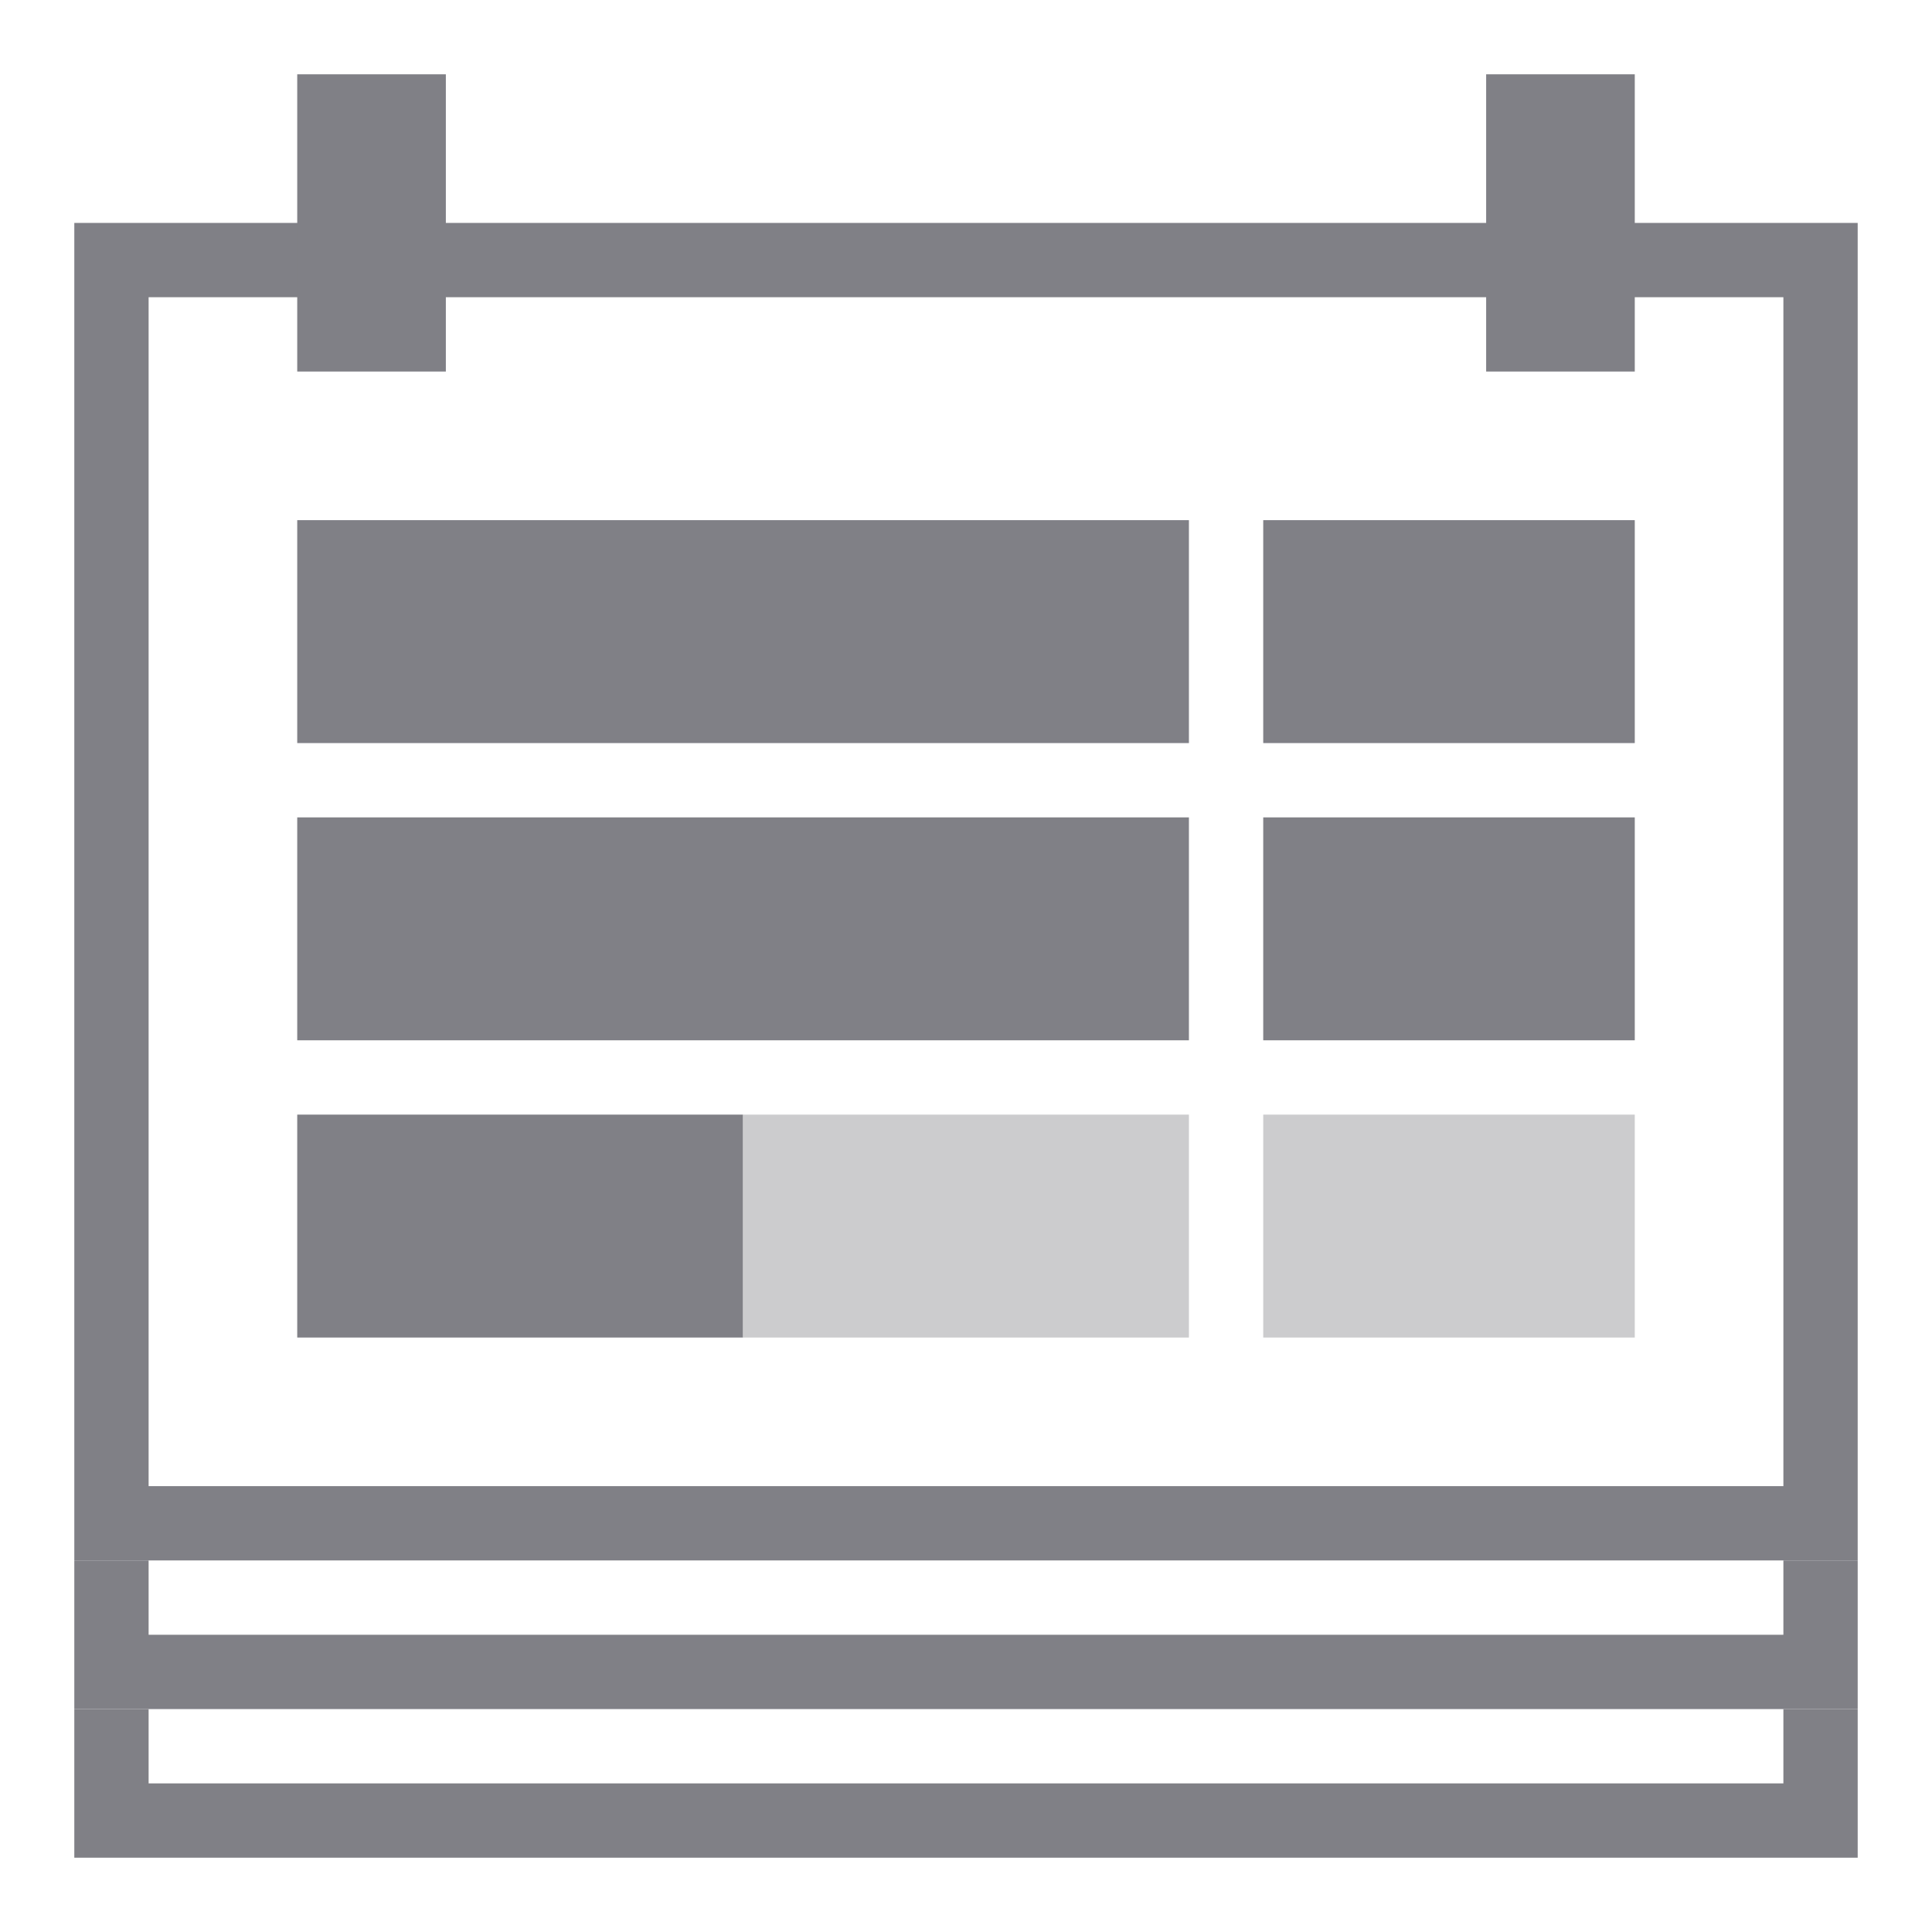
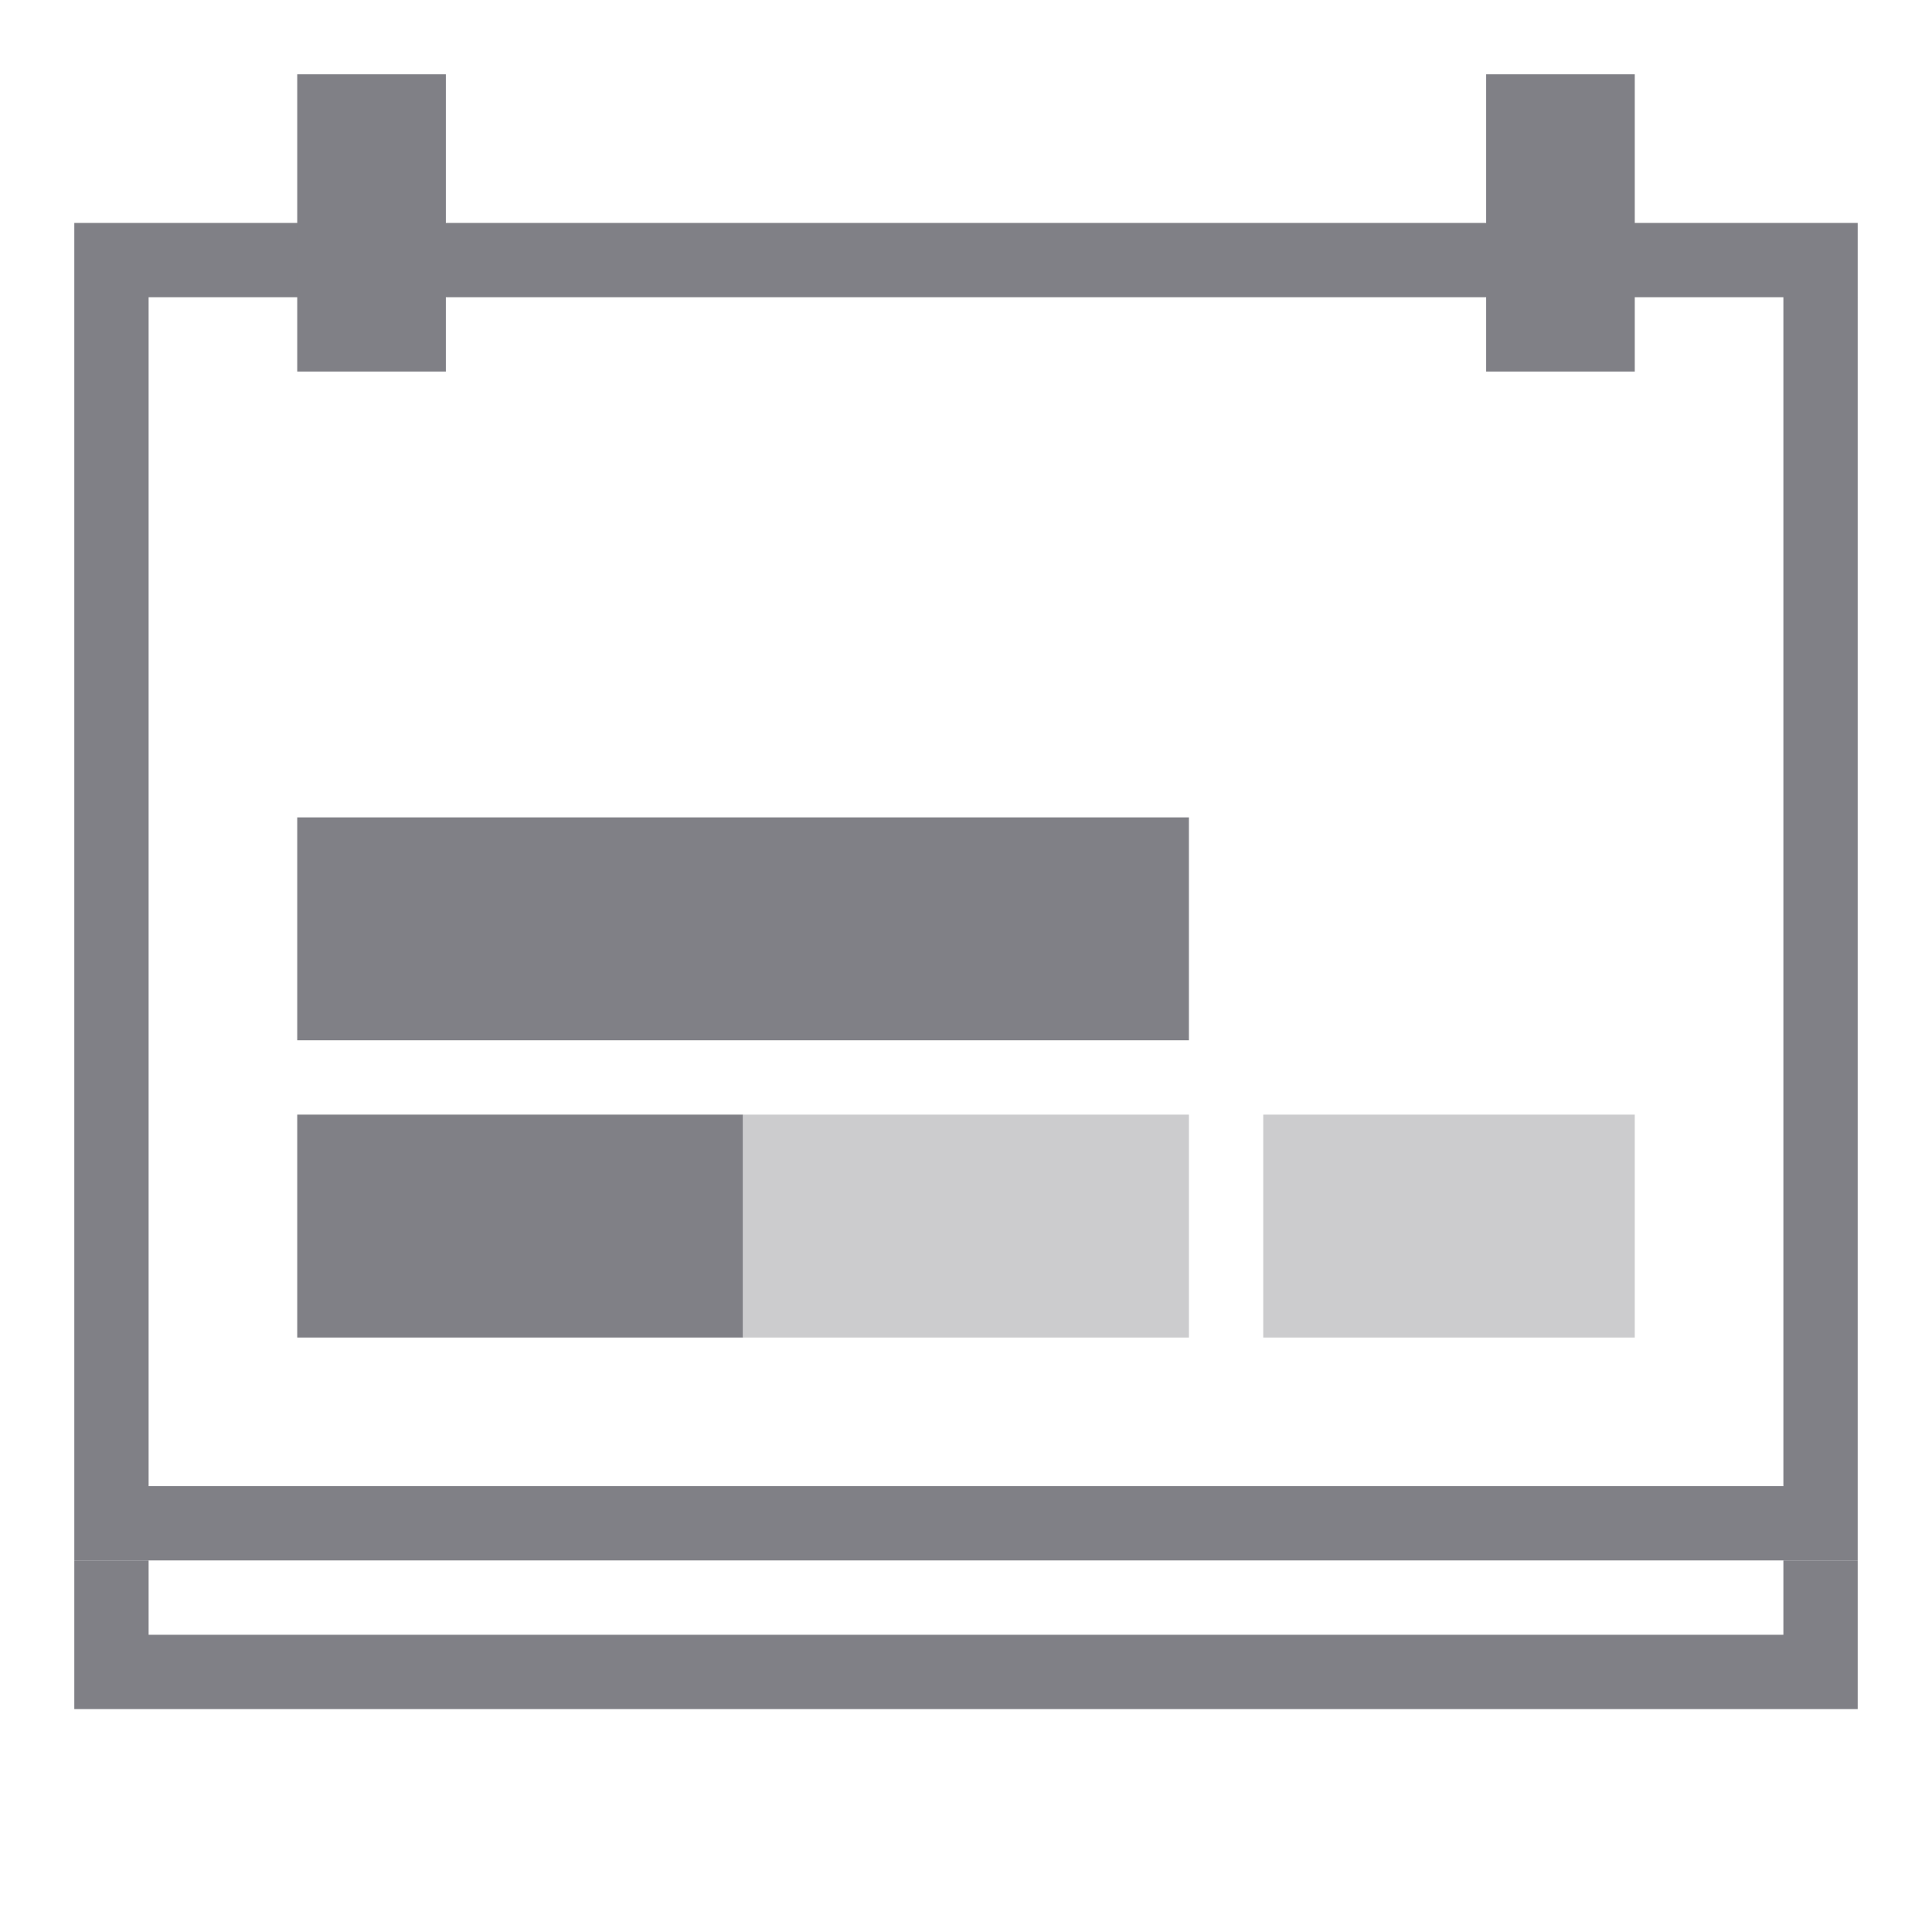
<svg xmlns="http://www.w3.org/2000/svg" version="1.0" id="Layer_1" x="0px" y="0px" width="26px" height="26px" viewBox="0 0 26 26" enable-background="new 0 0 26 26" xml:space="preserve">
  <g>
-     <path fill="#808086" d="M24,4v16H2V4H24 M25,3H1v18h24V3L25,3z" />
-     <polygon fill="#808086" points="24,23 24,24 2,24 2,23 1,23 1,25 25,25 25,23  " />
+     <path fill="#808086" d="M24,4v16H2V4M25,3H1v18h24V3L25,3z" />
    <polygon fill="#808086" points="24,21 24,22 2,22 2,21 1,21 1,23 25,23 25,21  " />
    <rect x="4" y="1" fill="#808086" width="2" height="4" />
    <rect x="20" y="1" fill="#808086" width="2" height="4" />
    <rect x="4" y="11" fill="#808086" width="12" height="3" />
    <rect x="4" y="15" fill="#808086" width="6" height="3" />
-     <rect x="17" y="11" fill="#808086" width="5" height="3" />
    <rect x="10" y="15" fill="#CCCCCE" width="6" height="3" />
    <rect x="17" y="15" fill="#CCCCCE" width="5" height="3" />
-     <rect x="17" y="7" fill="#808086" width="5" height="3" />
    <g>
-       <rect x="4" y="7" fill="#808086" width="12" height="3" />
-     </g>
+       </g>
  </g>
</svg>